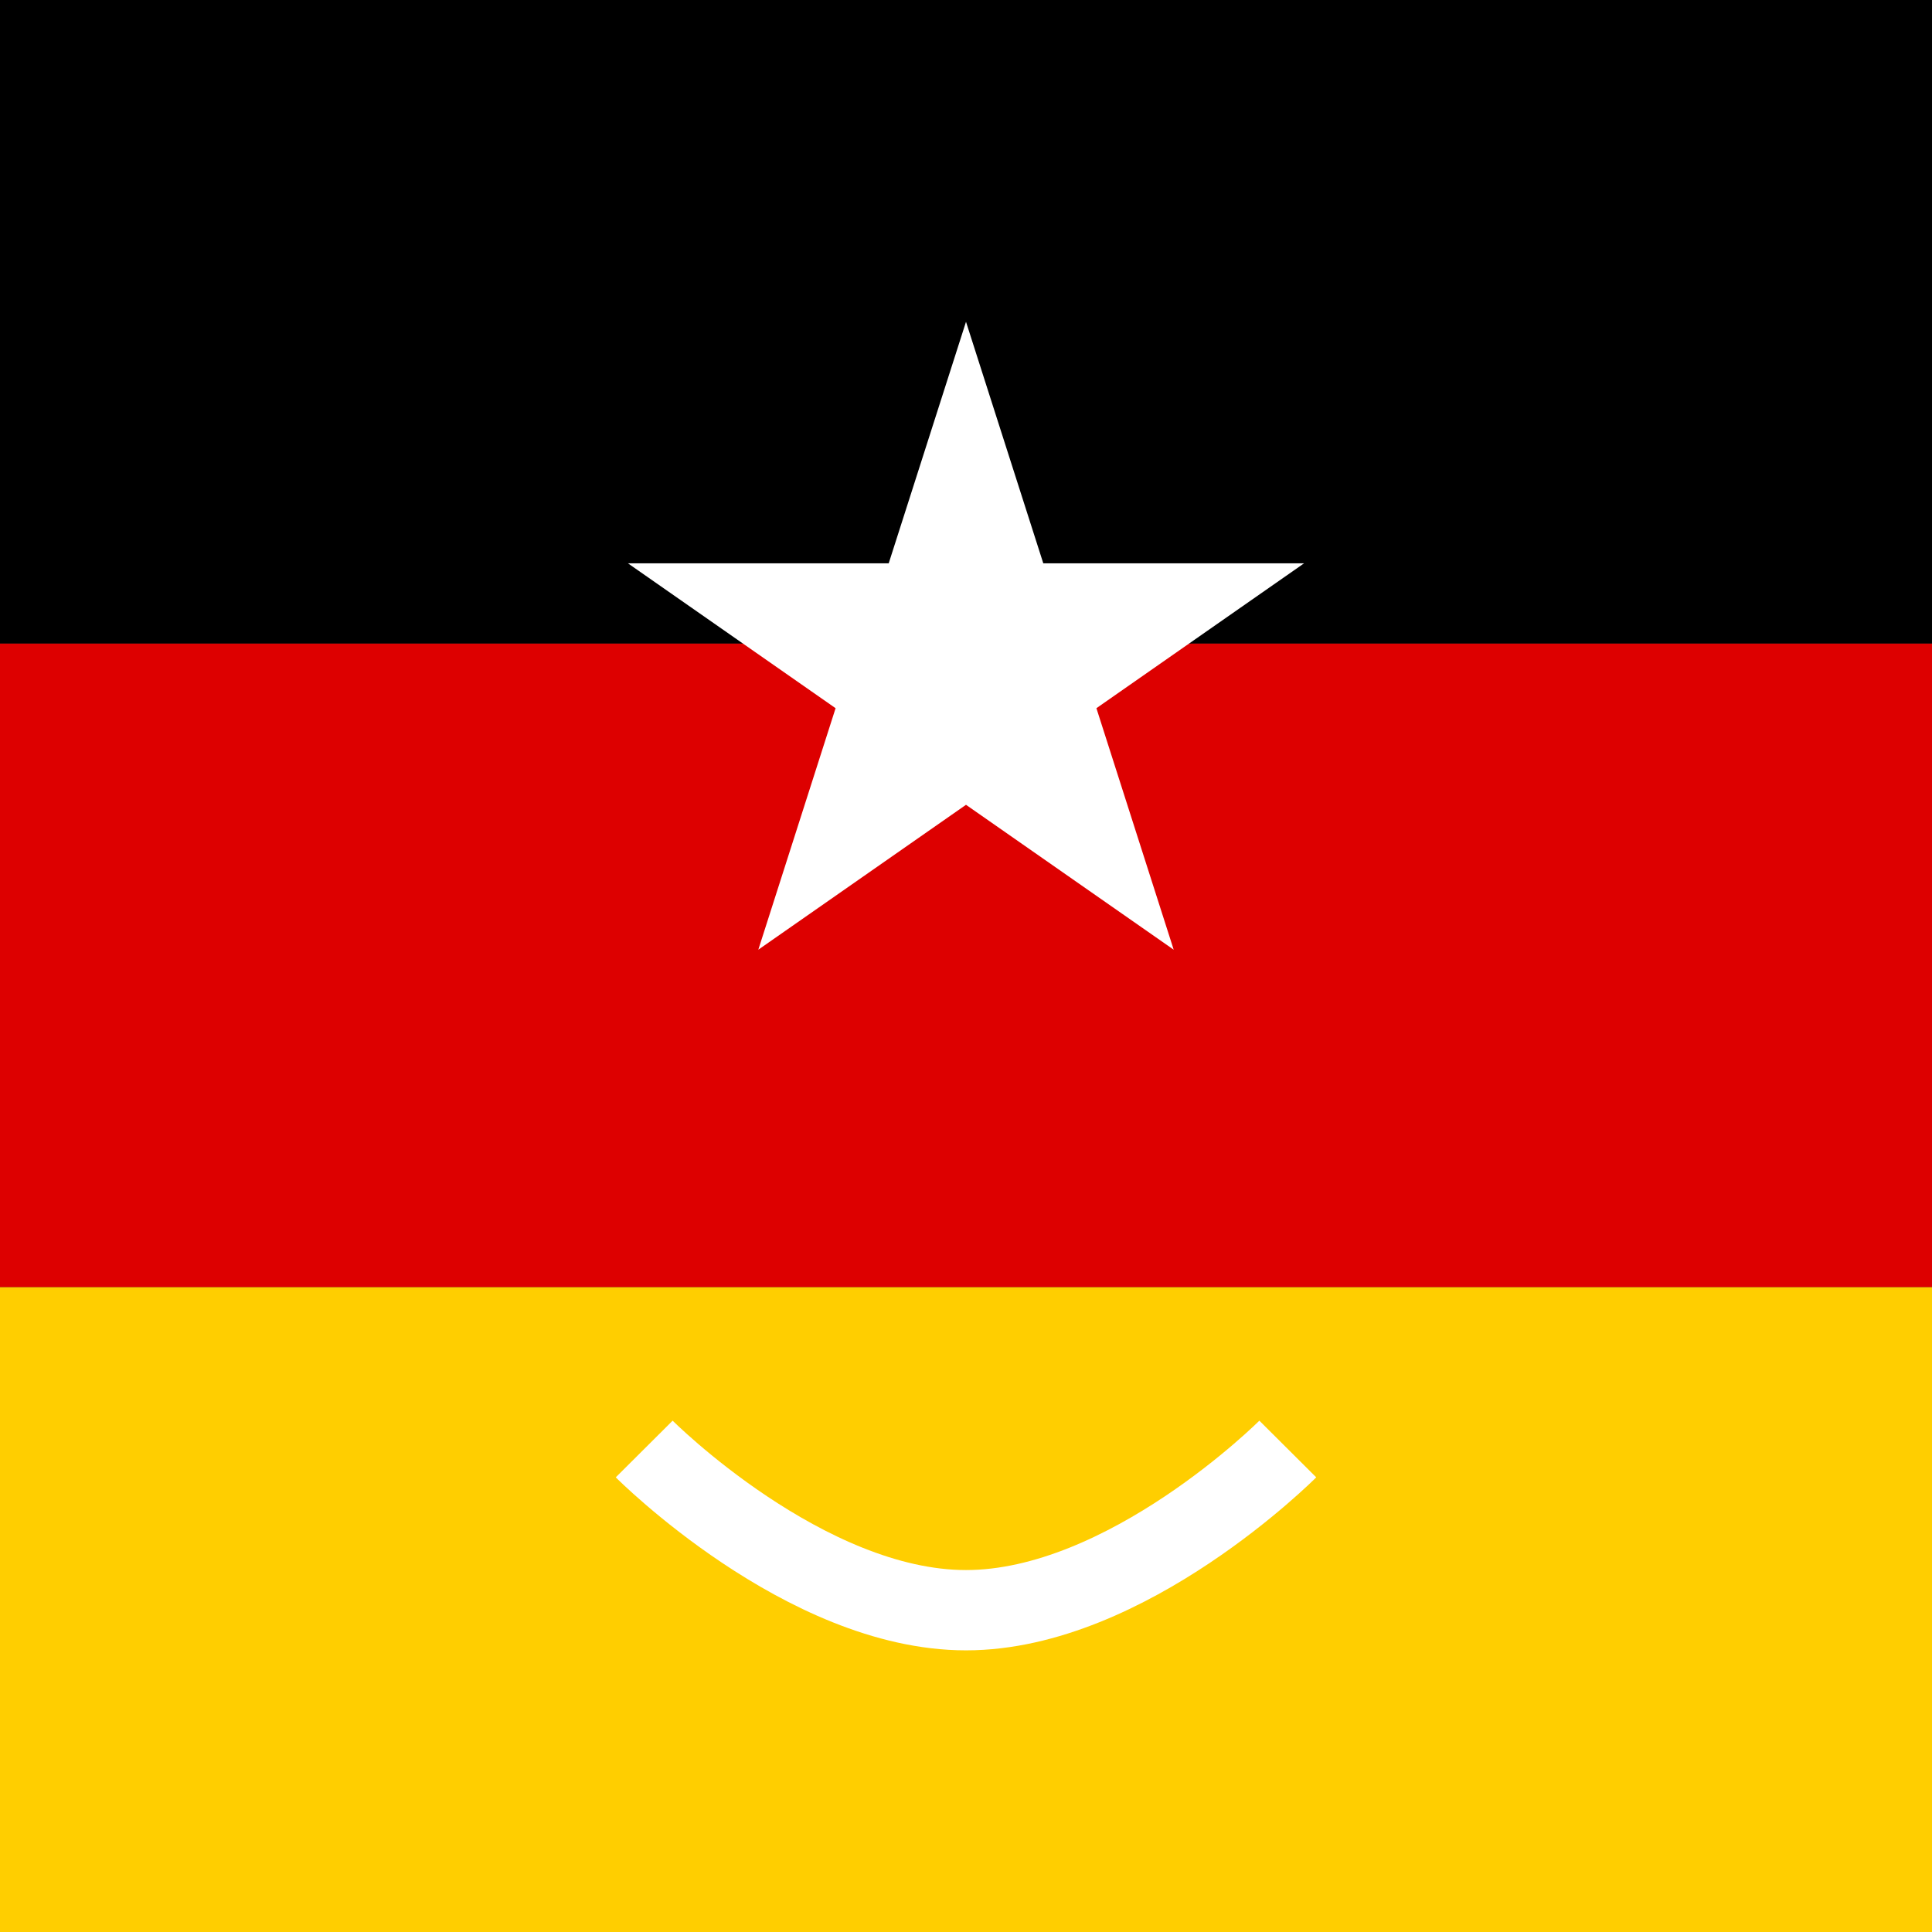
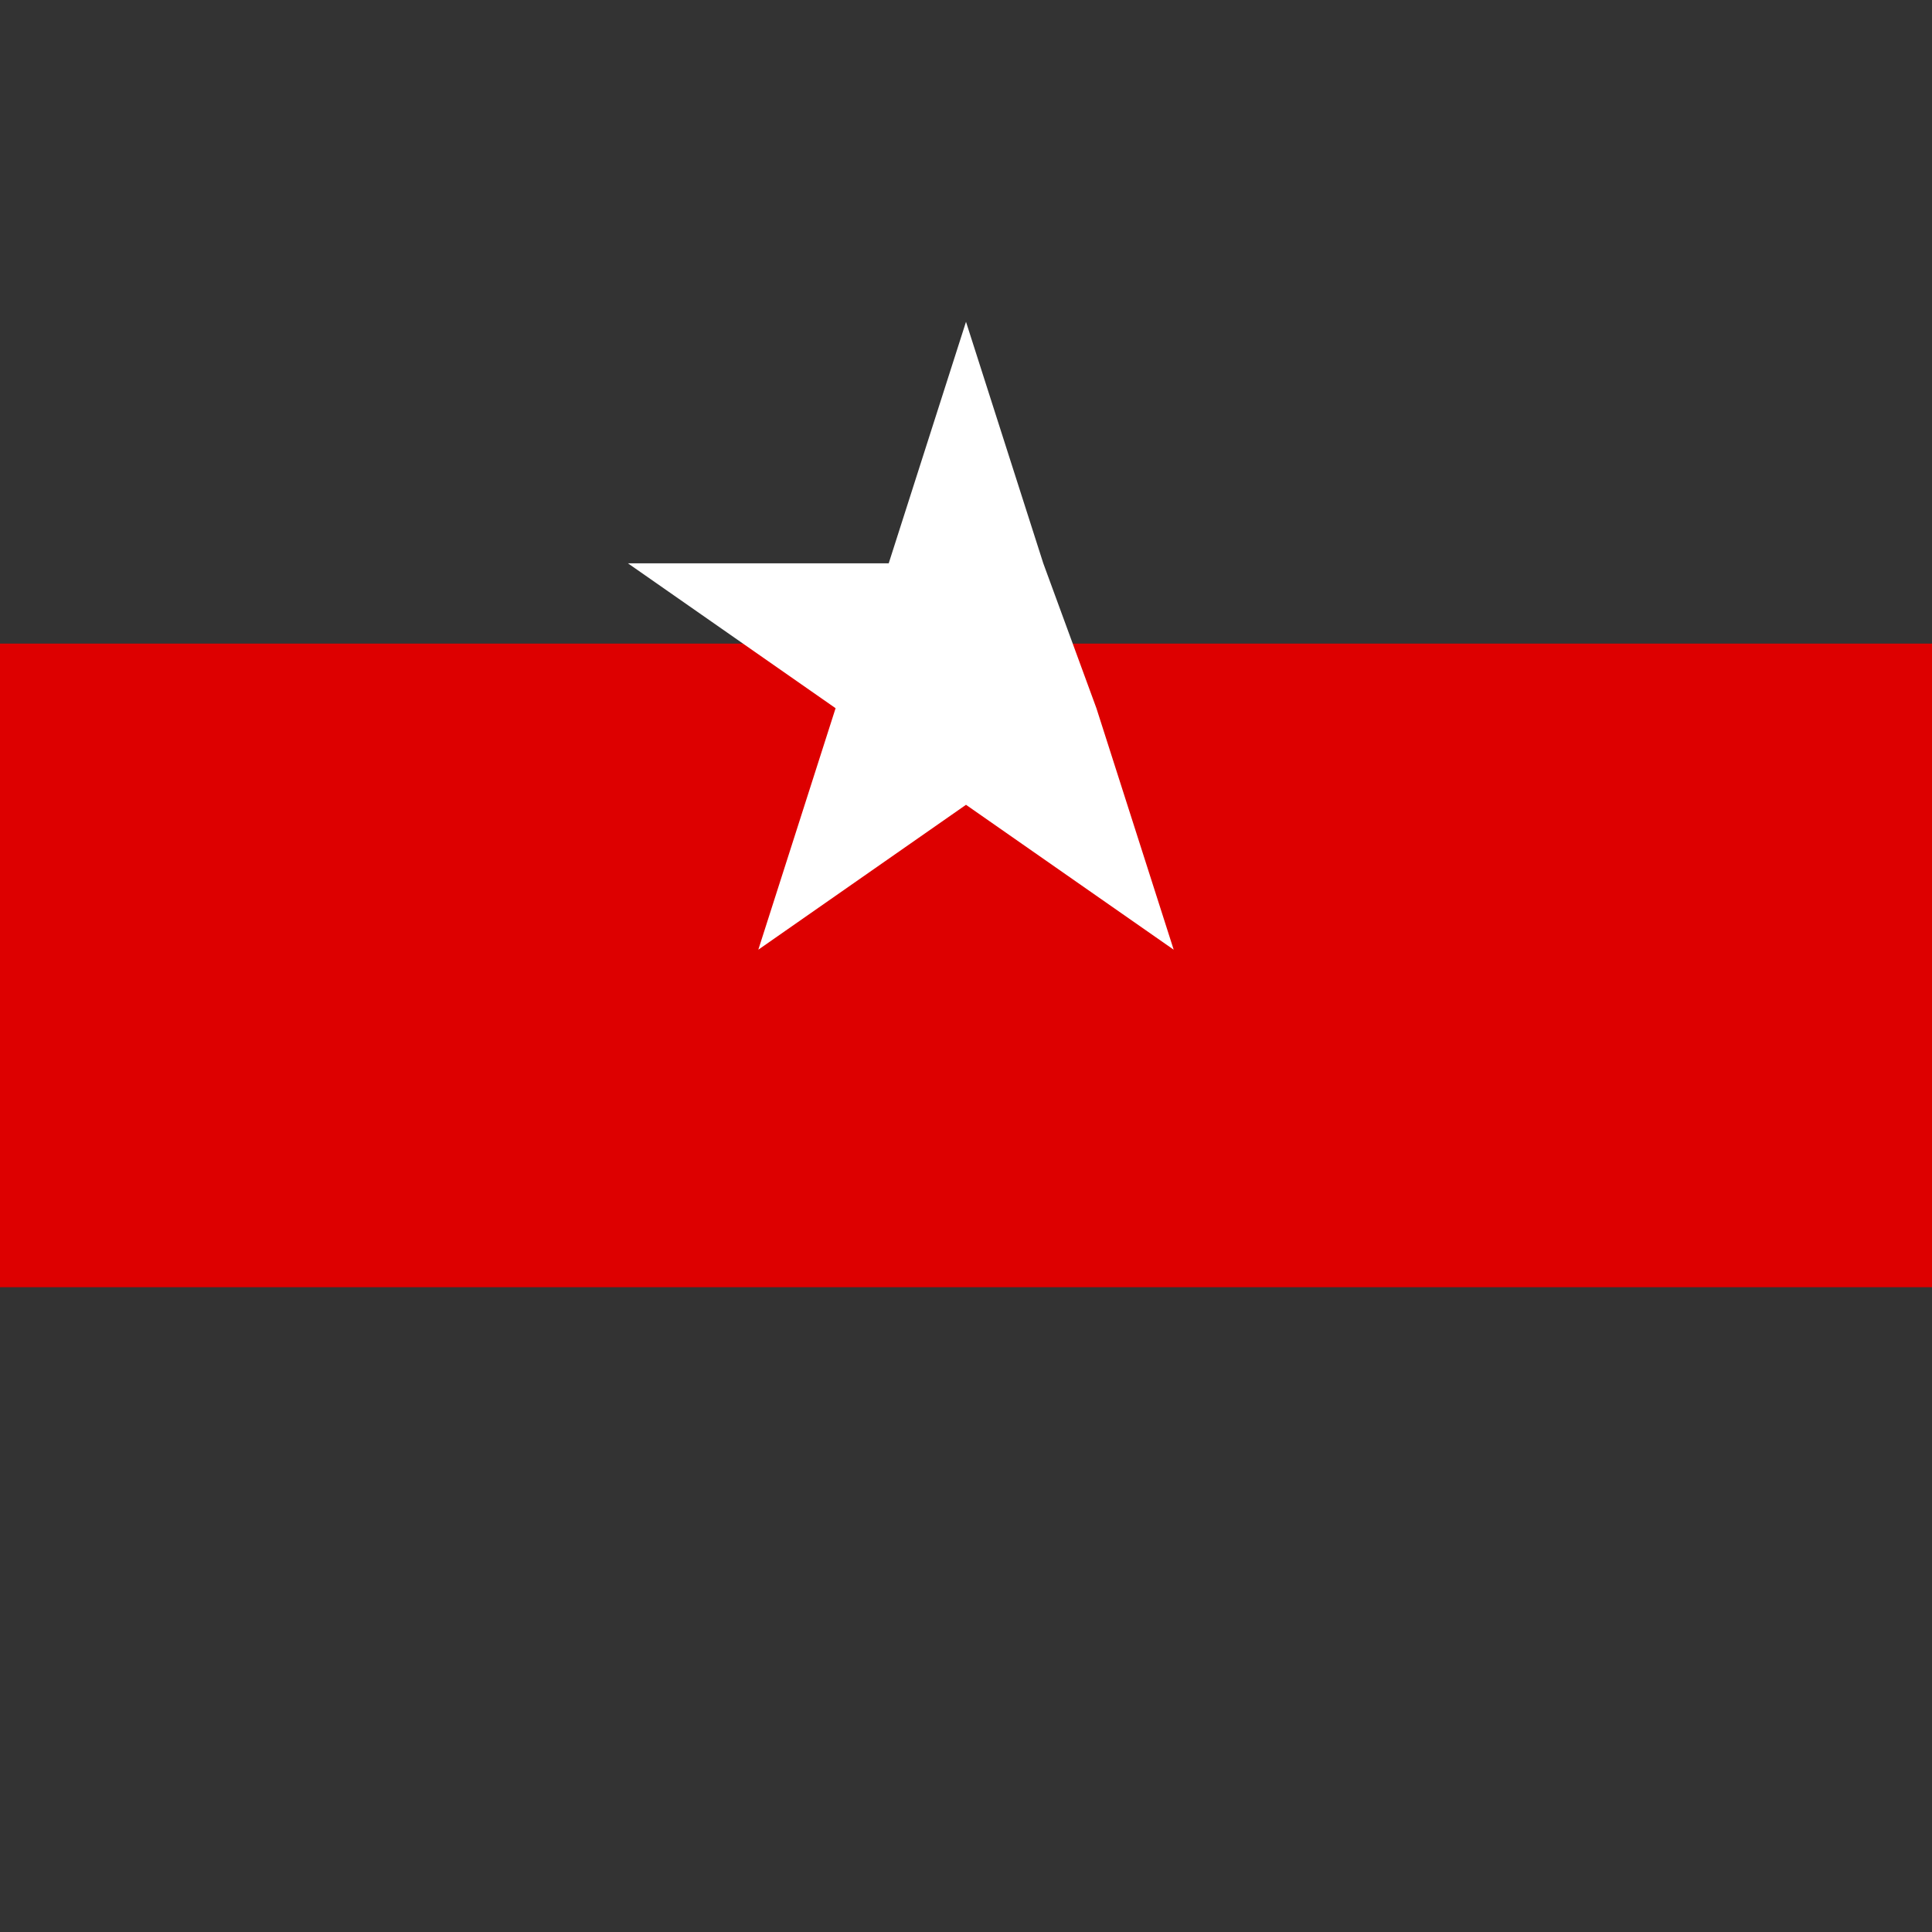
<svg xmlns="http://www.w3.org/2000/svg" width="32" height="32" viewBox="0 0 32 32" fill="none">
  <rect x="0" y="0" width="32" height="32" fill="#333333" stroke="none" />
-   <rect width="32" height="10.66" fill="#000000" />
  <rect y="10.66" width="32" height="10.66" fill="#DD0000" />
-   <rect y="21.32" width="32" height="10.68" fill="#FFCE00" />
-   <path d="M16 5.33L17.28 9.33H21.6L18.16 11.73L19.44 15.73L16 13.33L12.56 15.73L13.84 11.73L10.4 9.33H14.72L16 5.33Z" fill="#FFFFFF" />
-   <path d="M10.67 24C10.67 24 13.33 26.67 16 26.67C18.67 26.67 21.33 24 21.33 24" stroke="#FFFFFF" stroke-width="1.33" />
+   <path d="M16 5.33L17.28 9.33L18.16 11.73L19.44 15.73L16 13.33L12.56 15.73L13.84 11.73L10.4 9.33H14.72L16 5.33Z" fill="#FFFFFF" />
</svg>